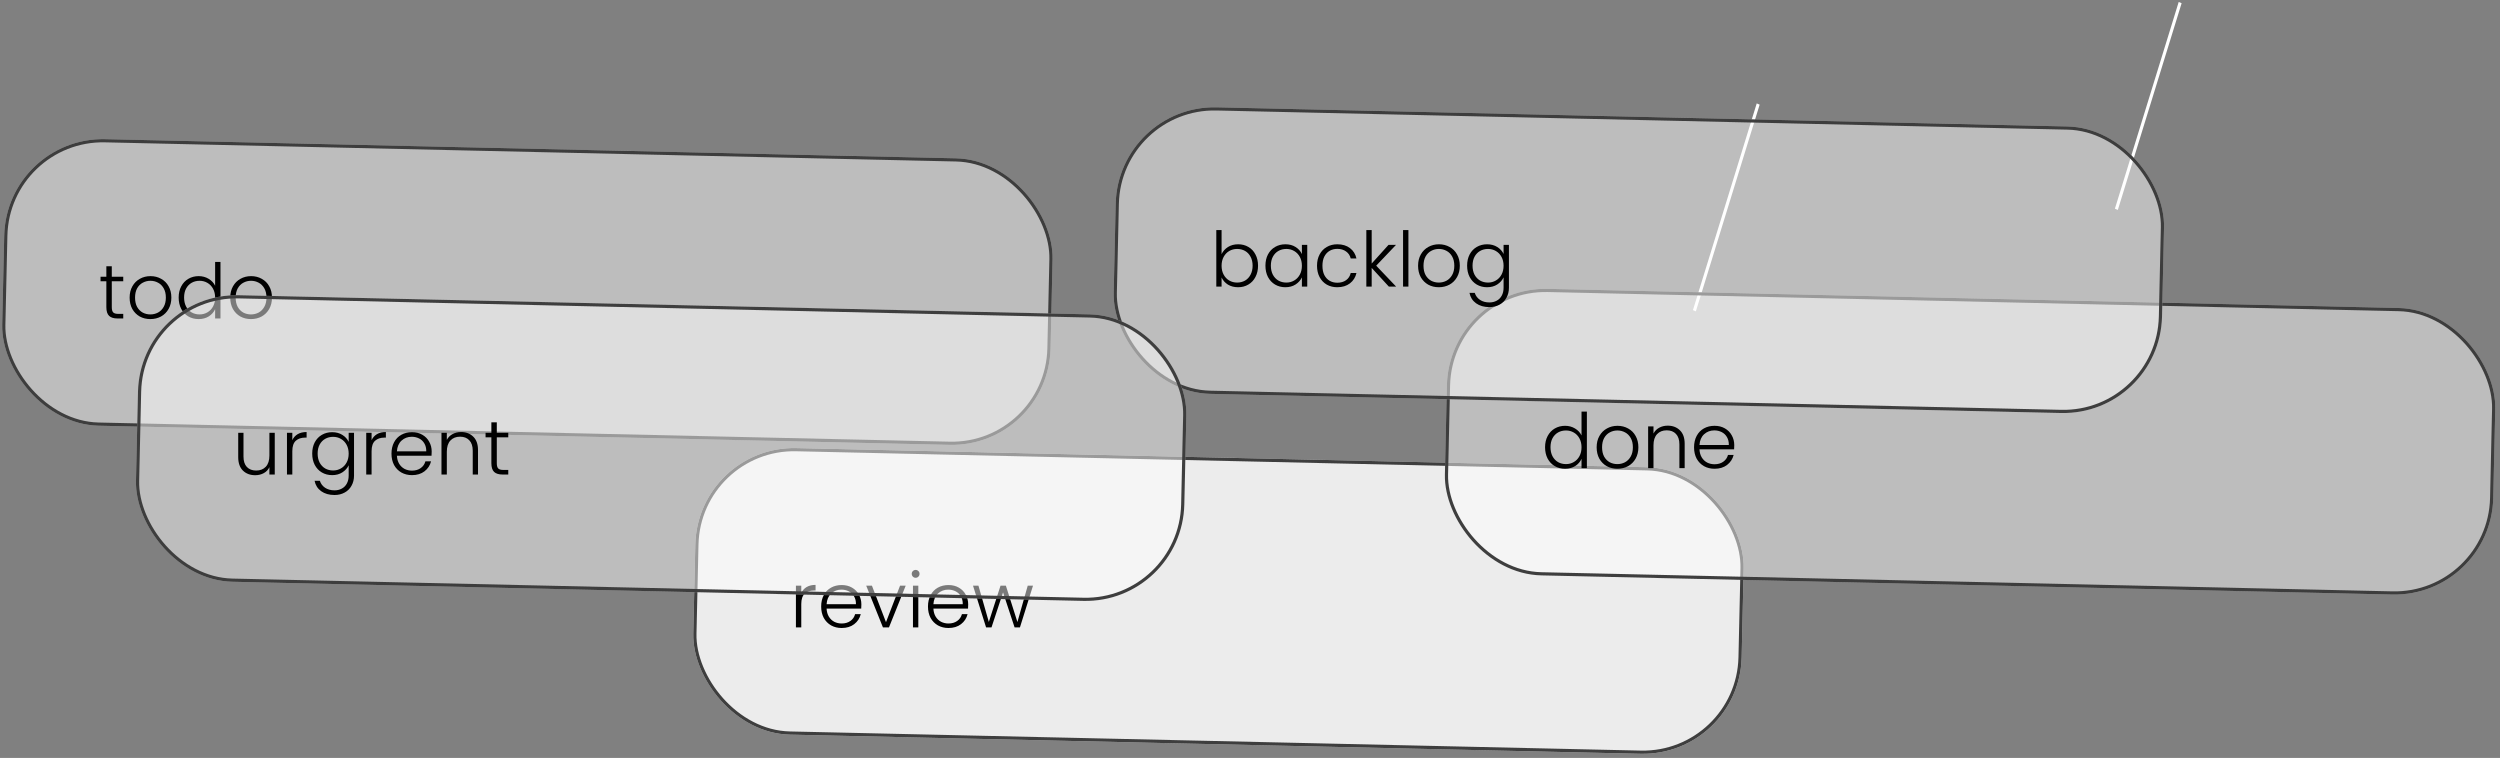
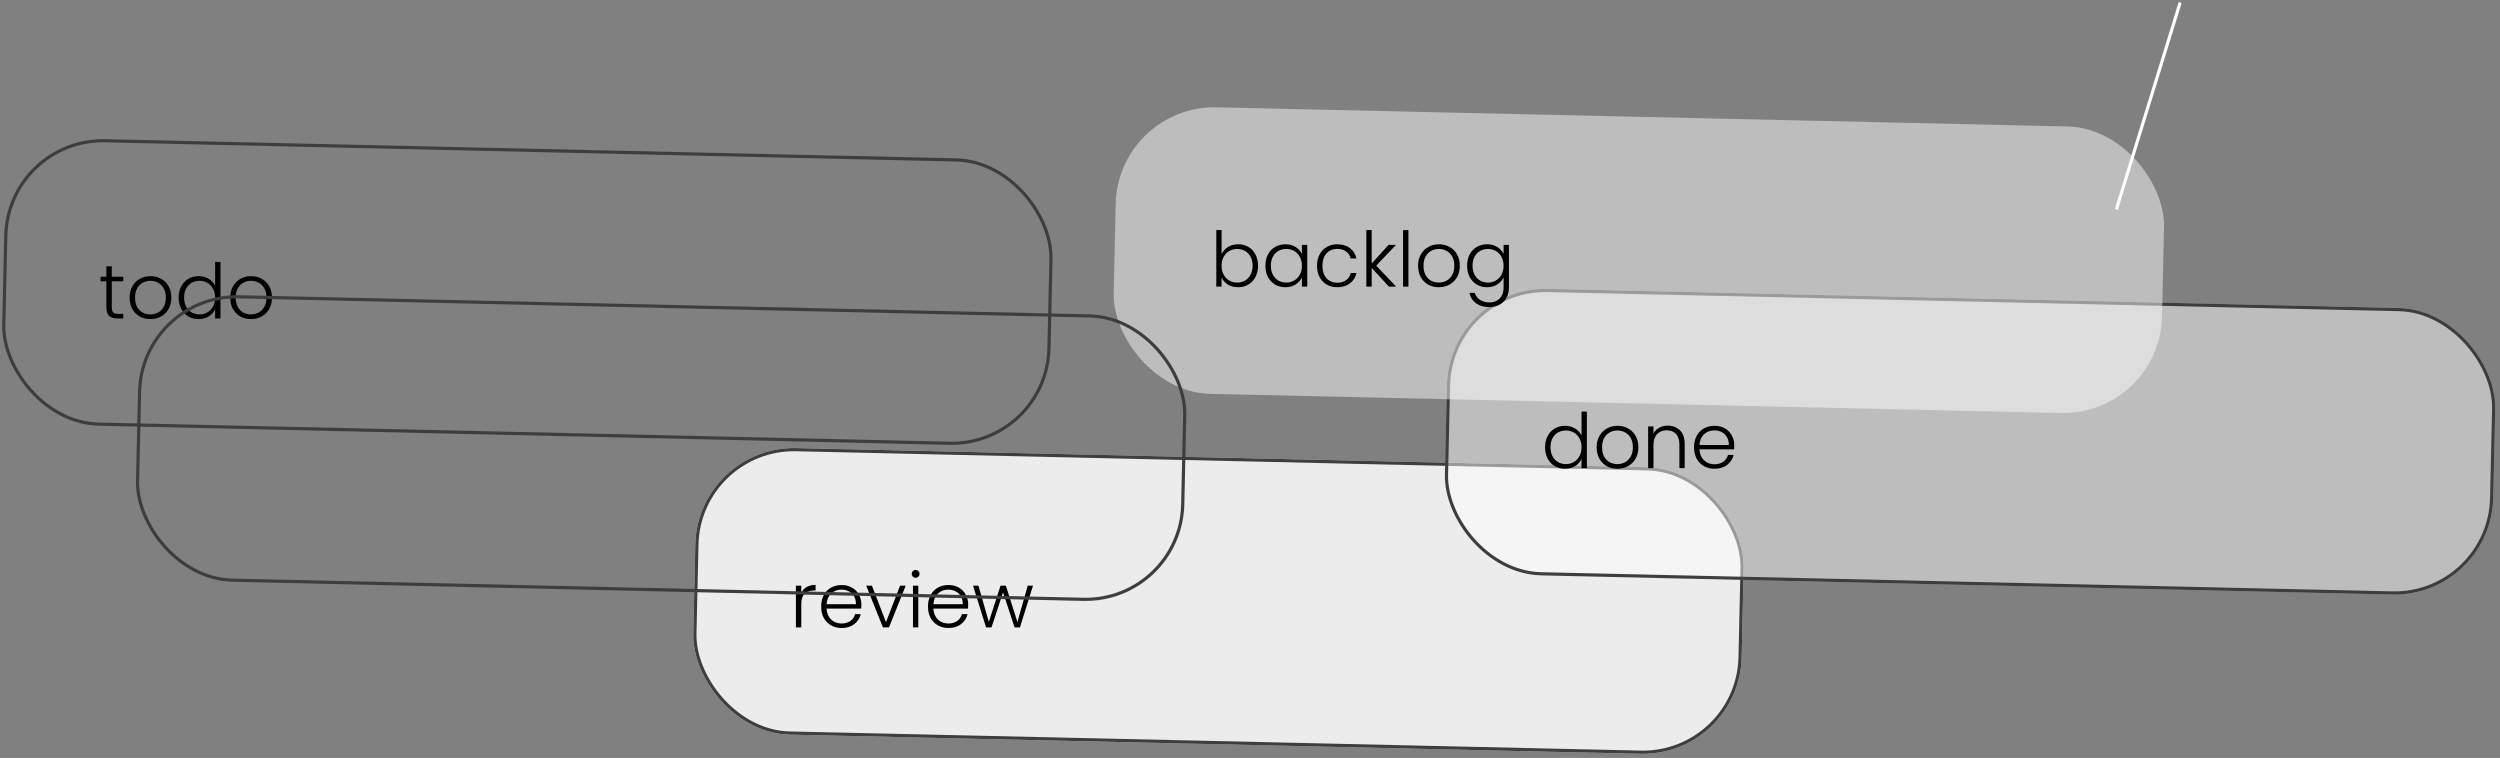
<svg xmlns="http://www.w3.org/2000/svg" width="785" height="238" viewBox="0 0 785 238" fill="none">
  <rect x="0" y="0" width="785" height="238" fill="#808080" stroke="none" />
  <line y1="-0.5" x2="67.898" y2="-0.5" transform="matrix(0.295 -0.956 0.919 0.394 665 65.919)" stroke="white" />
-   <line y1="-0.5" x2="67.898" y2="-0.5" transform="matrix(0.295 -0.956 0.919 0.394 532.5 97.771)" stroke="white" />
-   <rect x="2.02" y="43" width="329.266" height="90" rx="31" transform="rotate(1.289 2.02 43)" fill="white" fill-opacity="0.48" />
  <rect x="2.508" y="43.511" width="328.266" height="89" rx="30.5" transform="rotate(1.289 2.508 43.511)" stroke="#3D3D3D" stroke-opacity="0.99" />
  <path d="M35.1 88.312V96.448C35.1 97.248 35.252 97.8 35.556 98.104C35.86 98.408 36.396 98.56 37.164 98.56H38.7V100H36.9C35.716 100 34.836 99.728 34.26 99.184C33.684 98.624 33.396 97.712 33.396 96.448V88.312H31.572V86.896H33.396V83.608H35.1V86.896H38.7V88.312H35.1ZM47.207 100.192C45.975 100.192 44.863 99.92 43.871 99.376C42.895 98.816 42.119 98.032 41.543 97.024C40.983 96 40.703 94.808 40.703 93.448C40.703 92.088 40.991 90.904 41.567 89.896C42.143 88.872 42.927 88.088 43.919 87.544C44.911 86.984 46.023 86.704 47.255 86.704C48.487 86.704 49.599 86.984 50.591 87.544C51.599 88.088 52.383 88.872 52.943 89.896C53.519 90.904 53.807 92.088 53.807 93.448C53.807 94.792 53.519 95.976 52.943 97C52.367 98.024 51.575 98.816 50.567 99.376C49.559 99.92 48.439 100.192 47.207 100.192ZM47.207 98.728C48.071 98.728 48.871 98.536 49.607 98.152C50.343 97.752 50.935 97.16 51.383 96.376C51.847 95.576 52.079 94.6 52.079 93.448C52.079 92.296 51.855 91.328 51.407 90.544C50.959 89.744 50.367 89.152 49.631 88.768C48.895 88.368 48.095 88.168 47.231 88.168C46.367 88.168 45.567 88.368 44.831 88.768C44.095 89.152 43.503 89.744 43.055 90.544C42.623 91.328 42.407 92.296 42.407 93.448C42.407 94.6 42.623 95.576 43.055 96.376C43.503 97.16 44.087 97.752 44.807 98.152C45.543 98.536 46.343 98.728 47.207 98.728ZM56.101 93.424C56.101 92.08 56.373 90.904 56.917 89.896C57.461 88.872 58.205 88.088 59.149 87.544C60.109 86.984 61.189 86.704 62.389 86.704C63.541 86.704 64.581 86.984 65.509 87.544C66.437 88.104 67.117 88.832 67.549 89.728V82.24H69.229V100H67.549V97.072C67.149 97.984 66.493 98.736 65.581 99.328C64.669 99.904 63.597 100.192 62.365 100.192C61.165 100.192 60.085 99.912 59.125 99.352C58.181 98.792 57.437 98 56.893 96.976C56.365 95.952 56.101 94.768 56.101 93.424ZM67.549 93.448C67.549 92.392 67.333 91.464 66.901 90.664C66.469 89.864 65.877 89.248 65.125 88.816C64.389 88.384 63.573 88.168 62.677 88.168C61.749 88.168 60.917 88.376 60.181 88.792C59.445 89.208 58.861 89.816 58.429 90.616C58.013 91.4 57.805 92.336 57.805 93.424C57.805 94.496 58.013 95.44 58.429 96.256C58.861 97.056 59.445 97.672 60.181 98.104C60.917 98.52 61.749 98.728 62.677 98.728C63.573 98.728 64.389 98.512 65.125 98.08C65.877 97.648 66.469 97.032 66.901 96.232C67.333 95.432 67.549 94.504 67.549 93.448ZM78.8 100.192C77.569 100.192 76.457 99.92 75.465 99.376C74.489 98.816 73.713 98.032 73.136 97.024C72.576 96 72.296 94.808 72.296 93.448C72.296 92.088 72.585 90.904 73.16 89.896C73.737 88.872 74.52 88.088 75.513 87.544C76.504 86.984 77.617 86.704 78.849 86.704C80.081 86.704 81.192 86.984 82.184 87.544C83.192 88.088 83.977 88.872 84.537 89.896C85.112 90.904 85.4 92.088 85.4 93.448C85.4 94.792 85.112 95.976 84.537 97C83.96 98.024 83.168 98.816 82.16 99.376C81.153 99.92 80.032 100.192 78.8 100.192ZM78.8 98.728C79.665 98.728 80.465 98.536 81.201 98.152C81.936 97.752 82.528 97.16 82.977 96.376C83.441 95.576 83.672 94.6 83.672 93.448C83.672 92.296 83.448 91.328 83.001 90.544C82.552 89.744 81.96 89.152 81.225 88.768C80.489 88.368 79.689 88.168 78.825 88.168C77.96 88.168 77.16 88.368 76.424 88.768C75.689 89.152 75.097 89.744 74.648 90.544C74.216 91.328 74.001 92.296 74.001 93.448C74.001 94.6 74.216 95.576 74.648 96.376C75.097 97.16 75.68 97.752 76.4 98.152C77.136 98.536 77.936 98.728 78.8 98.728Z" fill="black" />
  <rect x="219.023" y="140" width="329.266" height="90" rx="31" transform="rotate(1.289 219.023 140)" fill="#ECECEC" />
  <rect x="219.512" y="140.511" width="328.266" height="89" rx="30.5" transform="rotate(1.289 219.512 140.511)" stroke="#3D3D3D" stroke-opacity="0.99" />
  <path d="M251.6 186.224C251.968 185.408 252.528 184.776 253.28 184.328C254.048 183.88 254.984 183.656 256.088 183.656V185.408H255.632C254.416 185.408 253.44 185.736 252.704 186.392C251.968 187.048 251.6 188.144 251.6 189.68V197H249.92V183.896H251.6V186.224ZM270.471 189.776C270.471 190.352 270.455 190.792 270.423 191.096H259.551C259.599 192.088 259.839 192.936 260.271 193.64C260.703 194.344 261.271 194.88 261.975 195.248C262.679 195.6 263.447 195.776 264.279 195.776C265.367 195.776 266.279 195.512 267.015 194.984C267.767 194.456 268.263 193.744 268.503 192.848H270.279C269.959 194.128 269.271 195.176 268.215 195.992C267.175 196.792 265.863 197.192 264.279 197.192C263.047 197.192 261.943 196.92 260.967 196.376C259.991 195.816 259.223 195.032 258.663 194.024C258.119 193 257.847 191.808 257.847 190.448C257.847 189.088 258.119 187.896 258.663 186.872C259.207 185.848 259.967 185.064 260.943 184.52C261.919 183.976 263.031 183.704 264.279 183.704C265.527 183.704 266.615 183.976 267.543 184.52C268.487 185.064 269.207 185.8 269.703 186.728C270.215 187.64 270.471 188.656 270.471 189.776ZM268.767 189.728C268.783 188.752 268.583 187.92 268.167 187.232C267.767 186.544 267.215 186.024 266.511 185.672C265.807 185.32 265.039 185.144 264.207 185.144C262.959 185.144 261.895 185.544 261.015 186.344C260.135 187.144 259.647 188.272 259.551 189.728H268.767ZM278.201 195.368L282.617 183.896H284.393L279.137 197H277.241L271.985 183.896H273.785L278.201 195.368ZM287.51 181.424C287.174 181.424 286.886 181.304 286.646 181.064C286.406 180.824 286.286 180.528 286.286 180.176C286.286 179.824 286.406 179.536 286.646 179.312C286.886 179.072 287.174 178.952 287.51 178.952C287.846 178.952 288.134 179.072 288.374 179.312C288.614 179.536 288.734 179.824 288.734 180.176C288.734 180.528 288.614 180.824 288.374 181.064C288.134 181.304 287.846 181.424 287.51 181.424ZM288.35 183.896V197H286.67V183.896H288.35ZM304.01 189.776C304.01 190.352 303.994 190.792 303.962 191.096H293.09C293.138 192.088 293.378 192.936 293.81 193.64C294.242 194.344 294.81 194.88 295.514 195.248C296.218 195.6 296.986 195.776 297.818 195.776C298.906 195.776 299.818 195.512 300.554 194.984C301.306 194.456 301.802 193.744 302.042 192.848H303.818C303.498 194.128 302.81 195.176 301.754 195.992C300.714 196.792 299.402 197.192 297.818 197.192C296.586 197.192 295.482 196.92 294.506 196.376C293.53 195.816 292.762 195.032 292.202 194.024C291.658 193 291.386 191.808 291.386 190.448C291.386 189.088 291.658 187.896 292.202 186.872C292.746 185.848 293.506 185.064 294.482 184.52C295.458 183.976 296.57 183.704 297.818 183.704C299.066 183.704 300.154 183.976 301.082 184.52C302.026 185.064 302.746 185.8 303.242 186.728C303.754 187.64 304.01 188.656 304.01 189.776ZM302.306 189.728C302.322 188.752 302.122 187.92 301.706 187.232C301.306 186.544 300.754 186.024 300.05 185.672C299.346 185.32 298.578 185.144 297.746 185.144C296.498 185.144 295.434 185.544 294.554 186.344C293.674 187.144 293.186 188.272 293.09 189.728H302.306ZM324.364 183.896L320.26 197H318.58L314.956 186.008L311.332 197H309.628L305.524 183.896H307.228L310.492 195.296L314.164 183.896H315.844L319.468 195.32L322.708 183.896H324.364Z" fill="black" />
  <rect x="455.023" y="90" width="329.266" height="90" rx="31" transform="rotate(1.289 455.023 90)" fill="white" fill-opacity="0.48" />
  <rect x="455.512" y="90.511" width="328.266" height="89" rx="30.5" transform="rotate(1.289 455.512 90.511)" stroke="#3D3D3D" stroke-opacity="0.99" />
  <path d="M485.152 140.424C485.152 139.08 485.424 137.904 485.968 136.896C486.512 135.872 487.256 135.088 488.2 134.544C489.16 133.984 490.24 133.704 491.44 133.704C492.592 133.704 493.632 133.984 494.56 134.544C495.488 135.104 496.168 135.832 496.6 136.728V129.24H498.28V147H496.6V144.072C496.2 144.984 495.544 145.736 494.632 146.328C493.72 146.904 492.648 147.192 491.416 147.192C490.216 147.192 489.136 146.912 488.176 146.352C487.232 145.792 486.488 145 485.944 143.976C485.416 142.952 485.152 141.768 485.152 140.424ZM496.6 140.448C496.6 139.392 496.384 138.464 495.952 137.664C495.52 136.864 494.928 136.248 494.176 135.816C493.44 135.384 492.624 135.168 491.728 135.168C490.8 135.168 489.968 135.376 489.232 135.792C488.496 136.208 487.912 136.816 487.48 137.616C487.064 138.4 486.856 139.336 486.856 140.424C486.856 141.496 487.064 142.44 487.48 143.256C487.912 144.056 488.496 144.672 489.232 145.104C489.968 145.52 490.8 145.728 491.728 145.728C492.624 145.728 493.44 145.512 494.176 145.08C494.928 144.648 495.52 144.032 495.952 143.232C496.384 142.432 496.6 141.504 496.6 140.448ZM507.851 147.192C506.619 147.192 505.507 146.92 504.515 146.376C503.539 145.816 502.763 145.032 502.187 144.024C501.627 143 501.347 141.808 501.347 140.448C501.347 139.088 501.635 137.904 502.211 136.896C502.787 135.872 503.571 135.088 504.563 134.544C505.555 133.984 506.667 133.704 507.899 133.704C509.131 133.704 510.243 133.984 511.235 134.544C512.243 135.088 513.027 135.872 513.587 136.896C514.163 137.904 514.451 139.088 514.451 140.448C514.451 141.792 514.163 142.976 513.587 144C513.011 145.024 512.219 145.816 511.211 146.376C510.203 146.92 509.083 147.192 507.851 147.192ZM507.851 145.728C508.715 145.728 509.515 145.536 510.251 145.152C510.987 144.752 511.579 144.16 512.027 143.376C512.491 142.576 512.723 141.6 512.723 140.448C512.723 139.296 512.499 138.328 512.051 137.544C511.603 136.744 511.011 136.152 510.275 135.768C509.539 135.368 508.739 135.168 507.875 135.168C507.011 135.168 506.211 135.368 505.475 135.768C504.739 136.152 504.147 136.744 503.699 137.544C503.267 138.328 503.051 139.296 503.051 140.448C503.051 141.6 503.267 142.576 503.699 143.376C504.147 144.16 504.731 144.752 505.451 145.152C506.187 145.536 506.987 145.728 507.851 145.728ZM523.658 133.656C525.226 133.656 526.506 134.144 527.498 135.12C528.49 136.08 528.986 137.48 528.986 139.32V147H527.33V139.512C527.33 138.088 526.97 137 526.25 136.248C525.546 135.496 524.578 135.12 523.346 135.12C522.082 135.12 521.074 135.52 520.322 136.32C519.57 137.12 519.194 138.296 519.194 139.848V147H517.514V133.896H519.194V136.128C519.61 135.328 520.21 134.72 520.994 134.304C521.778 133.872 522.666 133.656 523.658 133.656ZM544.557 139.776C544.557 140.352 544.541 140.792 544.509 141.096H533.637C533.685 142.088 533.925 142.936 534.357 143.64C534.789 144.344 535.357 144.88 536.061 145.248C536.765 145.6 537.533 145.776 538.365 145.776C539.453 145.776 540.365 145.512 541.101 144.984C541.853 144.456 542.349 143.744 542.589 142.848H544.365C544.045 144.128 543.357 145.176 542.301 145.992C541.261 146.792 539.949 147.192 538.365 147.192C537.133 147.192 536.029 146.92 535.053 146.376C534.077 145.816 533.309 145.032 532.749 144.024C532.205 143 531.933 141.808 531.933 140.448C531.933 139.088 532.205 137.896 532.749 136.872C533.293 135.848 534.053 135.064 535.029 134.52C536.005 133.976 537.117 133.704 538.365 133.704C539.613 133.704 540.701 133.976 541.629 134.52C542.573 135.064 543.293 135.8 543.789 136.728C544.301 137.64 544.557 138.656 544.557 139.776ZM542.853 139.728C542.869 138.752 542.669 137.92 542.253 137.232C541.853 136.544 541.301 136.024 540.597 135.672C539.893 135.32 539.125 135.144 538.293 135.144C537.045 135.144 535.981 135.544 535.101 136.344C534.221 137.144 533.733 138.272 533.637 139.728H542.853Z" fill="black" />
  <rect x="351.023" y="33" width="329.266" height="90" rx="31" transform="rotate(1.289 351.023 33)" fill="white" fill-opacity="0.48" />
-   <rect x="351.512" y="33.511" width="328.266" height="89" rx="30.5" transform="rotate(1.289 351.512 33.511)" stroke="#3D3D3D" stroke-opacity="0.99" />
  <path d="M383.576 79.8C384.008 78.888 384.672 78.144 385.568 77.568C386.48 76.992 387.552 76.704 388.784 76.704C389.984 76.704 391.056 76.984 392 77.544C392.944 78.088 393.68 78.872 394.208 79.896C394.752 80.904 395.024 82.08 395.024 83.424C395.024 84.768 394.752 85.952 394.208 86.976C393.68 88 392.936 88.792 391.976 89.352C391.032 89.912 389.968 90.192 388.784 90.192C387.536 90.192 386.456 89.912 385.544 89.352C384.648 88.776 383.992 88.032 383.576 87.12V90H381.92V72.24H383.576V79.8ZM393.32 83.424C393.32 82.336 393.104 81.4 392.672 80.616C392.256 79.816 391.68 79.208 390.944 78.792C390.208 78.376 389.376 78.168 388.448 78.168C387.552 78.168 386.728 78.384 385.976 78.816C385.24 79.248 384.656 79.864 384.224 80.664C383.792 81.464 383.576 82.392 383.576 83.448C383.576 84.504 383.792 85.432 384.224 86.232C384.656 87.032 385.24 87.648 385.976 88.08C386.728 88.512 387.552 88.728 388.448 88.728C389.376 88.728 390.208 88.52 390.944 88.104C391.68 87.672 392.256 87.056 392.672 86.256C393.104 85.44 393.32 84.496 393.32 83.424ZM397.347 83.424C397.347 82.08 397.611 80.904 398.139 79.896C398.683 78.872 399.427 78.088 400.371 77.544C401.331 76.984 402.411 76.704 403.611 76.704C404.859 76.704 405.931 76.992 406.827 77.568C407.739 78.144 408.395 78.88 408.795 79.776V76.896H410.475V90H408.795V87.096C408.379 87.992 407.715 88.736 406.803 89.328C405.907 89.904 404.835 90.192 403.587 90.192C402.403 90.192 401.331 89.912 400.371 89.352C399.427 88.792 398.683 88 398.139 86.976C397.611 85.952 397.347 84.768 397.347 83.424ZM408.795 83.448C408.795 82.392 408.579 81.464 408.147 80.664C407.715 79.864 407.123 79.248 406.371 78.816C405.635 78.384 404.819 78.168 403.923 78.168C402.995 78.168 402.163 78.376 401.427 78.792C400.691 79.208 400.107 79.816 399.675 80.616C399.259 81.4 399.051 82.336 399.051 83.424C399.051 84.496 399.259 85.44 399.675 86.256C400.107 87.056 400.691 87.672 401.427 88.104C402.163 88.52 402.995 88.728 403.923 88.728C404.819 88.728 405.635 88.512 406.371 88.08C407.123 87.648 407.715 87.032 408.147 86.232C408.579 85.432 408.795 84.504 408.795 83.448ZM413.543 83.448C413.543 82.088 413.815 80.904 414.359 79.896C414.903 78.872 415.655 78.088 416.615 77.544C417.575 76.984 418.671 76.704 419.903 76.704C421.519 76.704 422.847 77.104 423.887 77.904C424.943 78.704 425.623 79.792 425.927 81.168H424.127C423.903 80.224 423.415 79.488 422.663 78.96C421.927 78.416 421.007 78.144 419.903 78.144C419.023 78.144 418.231 78.344 417.527 78.744C416.823 79.144 416.263 79.744 415.847 80.544C415.447 81.328 415.247 82.296 415.247 83.448C415.247 84.6 415.447 85.576 415.847 86.376C416.263 87.176 416.823 87.776 417.527 88.176C418.231 88.576 419.023 88.776 419.903 88.776C421.007 88.776 421.927 88.512 422.663 87.984C423.415 87.44 423.903 86.688 424.127 85.728H425.927C425.623 87.072 424.943 88.152 423.887 88.968C422.831 89.784 421.503 90.192 419.903 90.192C418.671 90.192 417.575 89.92 416.615 89.376C415.655 88.816 414.903 88.032 414.359 87.024C413.815 86 413.543 84.808 413.543 83.448ZM436.109 90L430.709 84.12V90H429.029V72.24H430.709V82.752L435.989 76.896H438.341L432.125 83.424L438.389 90H436.109ZM442.241 72.24V90H440.561V72.24H442.241ZM451.781 90.192C450.549 90.192 449.437 89.92 448.445 89.376C447.469 88.816 446.693 88.032 446.117 87.024C445.557 86 445.277 84.808 445.277 83.448C445.277 82.088 445.565 80.904 446.141 79.896C446.717 78.872 447.501 78.088 448.493 77.544C449.485 76.984 450.597 76.704 451.829 76.704C453.061 76.704 454.173 76.984 455.165 77.544C456.173 78.088 456.957 78.872 457.517 79.896C458.093 80.904 458.381 82.088 458.381 83.448C458.381 84.792 458.093 85.976 457.517 87C456.941 88.024 456.149 88.816 455.141 89.376C454.133 89.92 453.013 90.192 451.781 90.192ZM451.781 88.728C452.645 88.728 453.445 88.536 454.181 88.152C454.917 87.752 455.509 87.16 455.957 86.376C456.421 85.576 456.653 84.6 456.653 83.448C456.653 82.296 456.429 81.328 455.981 80.544C455.533 79.744 454.941 79.152 454.205 78.768C453.469 78.368 452.669 78.168 451.805 78.168C450.941 78.168 450.141 78.368 449.405 78.768C448.669 79.152 448.077 79.744 447.629 80.544C447.197 81.328 446.981 82.296 446.981 83.448C446.981 84.6 447.197 85.576 447.629 86.376C448.077 87.16 448.661 87.752 449.381 88.152C450.117 88.536 450.917 88.728 451.781 88.728ZM466.939 76.704C468.171 76.704 469.243 76.992 470.155 77.568C471.067 78.144 471.723 78.872 472.123 79.752V76.896H473.803V90.336C473.803 91.536 473.539 92.6 473.011 93.528C472.499 94.456 471.779 95.168 470.851 95.664C469.923 96.176 468.867 96.432 467.683 96.432C466.003 96.432 464.603 96.032 463.483 95.232C462.379 94.432 461.691 93.344 461.419 91.968H463.075C463.363 92.88 463.907 93.608 464.707 94.152C465.523 94.696 466.515 94.968 467.683 94.968C468.531 94.968 469.291 94.784 469.963 94.416C470.635 94.064 471.163 93.536 471.547 92.832C471.931 92.128 472.123 91.296 472.123 90.336V87.096C471.707 87.992 471.043 88.736 470.131 89.328C469.235 89.904 468.171 90.192 466.939 90.192C465.739 90.192 464.659 89.912 463.699 89.352C462.755 88.792 462.011 88 461.467 86.976C460.939 85.952 460.675 84.768 460.675 83.424C460.675 82.08 460.939 80.904 461.467 79.896C462.011 78.872 462.755 78.088 463.699 77.544C464.659 76.984 465.739 76.704 466.939 76.704ZM472.123 83.448C472.123 82.392 471.907 81.464 471.475 80.664C471.043 79.864 470.451 79.248 469.699 78.816C468.963 78.384 468.147 78.168 467.251 78.168C466.323 78.168 465.491 78.376 464.755 78.792C464.019 79.208 463.435 79.816 463.003 80.616C462.587 81.4 462.379 82.336 462.379 83.424C462.379 84.496 462.587 85.44 463.003 86.256C463.435 87.056 464.019 87.672 464.755 88.104C465.491 88.52 466.323 88.728 467.251 88.728C468.147 88.728 468.963 88.512 469.699 88.08C470.451 87.648 471.043 87.032 471.475 86.232C471.907 85.432 472.123 84.504 472.123 83.448Z" fill="black" />
-   <rect x="44.023" y="92" width="329.266" height="90" rx="31" transform="rotate(1.289 44.023 92)" fill="white" fill-opacity="0.48" />
  <rect x="44.512" y="92.511" width="328.266" height="89" rx="30.5" transform="rotate(1.289 44.512 92.511)" stroke="#3D3D3D" stroke-opacity="0.99" />
-   <path d="M86.272 135.896V149H84.592V146.696C84.208 147.512 83.616 148.136 82.816 148.568C82.016 149 81.12 149.216 80.128 149.216C78.56 149.216 77.28 148.736 76.288 147.776C75.296 146.8 74.8 145.392 74.8 143.552V135.896H76.456V143.36C76.456 144.784 76.808 145.872 77.512 146.624C78.232 147.376 79.208 147.752 80.44 147.752C81.704 147.752 82.712 147.352 83.464 146.552C84.216 145.752 84.592 144.576 84.592 143.024V135.896H86.272ZM91.787 138.224C92.156 137.408 92.716 136.776 93.468 136.328C94.236 135.88 95.171 135.656 96.275 135.656V137.408H95.82C94.603 137.408 93.627 137.736 92.891 138.392C92.156 139.048 91.787 140.144 91.787 141.68V149H90.108V135.896H91.787V138.224ZM104.299 135.704C105.531 135.704 106.603 135.992 107.515 136.568C108.427 137.144 109.083 137.872 109.483 138.752V135.896H111.163V149.336C111.163 150.536 110.899 151.6 110.371 152.528C109.859 153.456 109.139 154.168 108.211 154.664C107.283 155.176 106.227 155.432 105.043 155.432C103.363 155.432 101.963 155.032 100.843 154.232C99.739 153.432 99.051 152.344 98.779 150.968H100.435C100.723 151.88 101.267 152.608 102.067 153.152C102.883 153.696 103.875 153.968 105.043 153.968C105.891 153.968 106.651 153.784 107.323 153.416C107.995 153.064 108.523 152.536 108.907 151.832C109.291 151.128 109.483 150.296 109.483 149.336V146.096C109.067 146.992 108.403 147.736 107.491 148.328C106.595 148.904 105.531 149.192 104.299 149.192C103.099 149.192 102.019 148.912 101.059 148.352C100.115 147.792 99.371 147 98.827 145.976C98.299 144.952 98.035 143.768 98.035 142.424C98.035 141.08 98.299 139.904 98.827 138.896C99.371 137.872 100.115 137.088 101.059 136.544C102.019 135.984 103.099 135.704 104.299 135.704ZM109.483 142.448C109.483 141.392 109.267 140.464 108.835 139.664C108.403 138.864 107.811 138.248 107.059 137.816C106.323 137.384 105.507 137.168 104.611 137.168C103.683 137.168 102.851 137.376 102.115 137.792C101.379 138.208 100.795 138.816 100.363 139.616C99.947 140.4 99.739 141.336 99.739 142.424C99.739 143.496 99.947 144.44 100.363 145.256C100.795 146.056 101.379 146.672 102.115 147.104C102.851 147.52 103.683 147.728 104.611 147.728C105.507 147.728 106.323 147.512 107.059 147.08C107.811 146.648 108.403 146.032 108.835 145.232C109.267 144.432 109.483 143.504 109.483 142.448ZM116.678 138.224C117.046 137.408 117.606 136.776 118.358 136.328C119.126 135.88 120.062 135.656 121.166 135.656V137.408H120.71C119.494 137.408 118.518 137.736 117.782 138.392C117.046 139.048 116.678 140.144 116.678 141.68V149H114.998V135.896H116.678V138.224ZM135.549 141.776C135.549 142.352 135.533 142.792 135.501 143.096H124.629C124.677 144.088 124.917 144.936 125.349 145.64C125.781 146.344 126.349 146.88 127.053 147.248C127.757 147.6 128.525 147.776 129.357 147.776C130.445 147.776 131.357 147.512 132.093 146.984C132.845 146.456 133.341 145.744 133.581 144.848H135.357C135.037 146.128 134.349 147.176 133.293 147.992C132.253 148.792 130.941 149.192 129.357 149.192C128.125 149.192 127.021 148.92 126.045 148.376C125.069 147.816 124.301 147.032 123.741 146.024C123.197 145 122.925 143.808 122.925 142.448C122.925 141.088 123.197 139.896 123.741 138.872C124.285 137.848 125.045 137.064 126.021 136.52C126.997 135.976 128.109 135.704 129.357 135.704C130.605 135.704 131.693 135.976 132.621 136.52C133.565 137.064 134.285 137.8 134.781 138.728C135.293 139.64 135.549 140.656 135.549 141.776ZM133.845 141.728C133.861 140.752 133.661 139.92 133.245 139.232C132.845 138.544 132.293 138.024 131.589 137.672C130.885 137.32 130.117 137.144 129.285 137.144C128.037 137.144 126.973 137.544 126.093 138.344C125.213 139.144 124.725 140.272 124.629 141.728H133.845ZM144.767 135.656C146.335 135.656 147.615 136.144 148.607 137.12C149.599 138.08 150.095 139.48 150.095 141.32V149H148.439V141.512C148.439 140.088 148.079 139 147.359 138.248C146.655 137.496 145.687 137.12 144.455 137.12C143.191 137.12 142.183 137.52 141.431 138.32C140.679 139.12 140.303 140.296 140.303 141.848V149H138.623V135.896H140.303V138.128C140.719 137.328 141.319 136.72 142.103 136.304C142.887 135.872 143.775 135.656 144.767 135.656ZM155.995 137.312V145.448C155.995 146.248 156.147 146.8 156.451 147.104C156.755 147.408 157.291 147.56 158.059 147.56H159.595V149H157.795C156.611 149 155.731 148.728 155.155 148.184C154.579 147.624 154.291 146.712 154.291 145.448V137.312H152.467V135.896H154.291V132.608H155.995V135.896H159.595V137.312H155.995Z" fill="black" />
</svg>